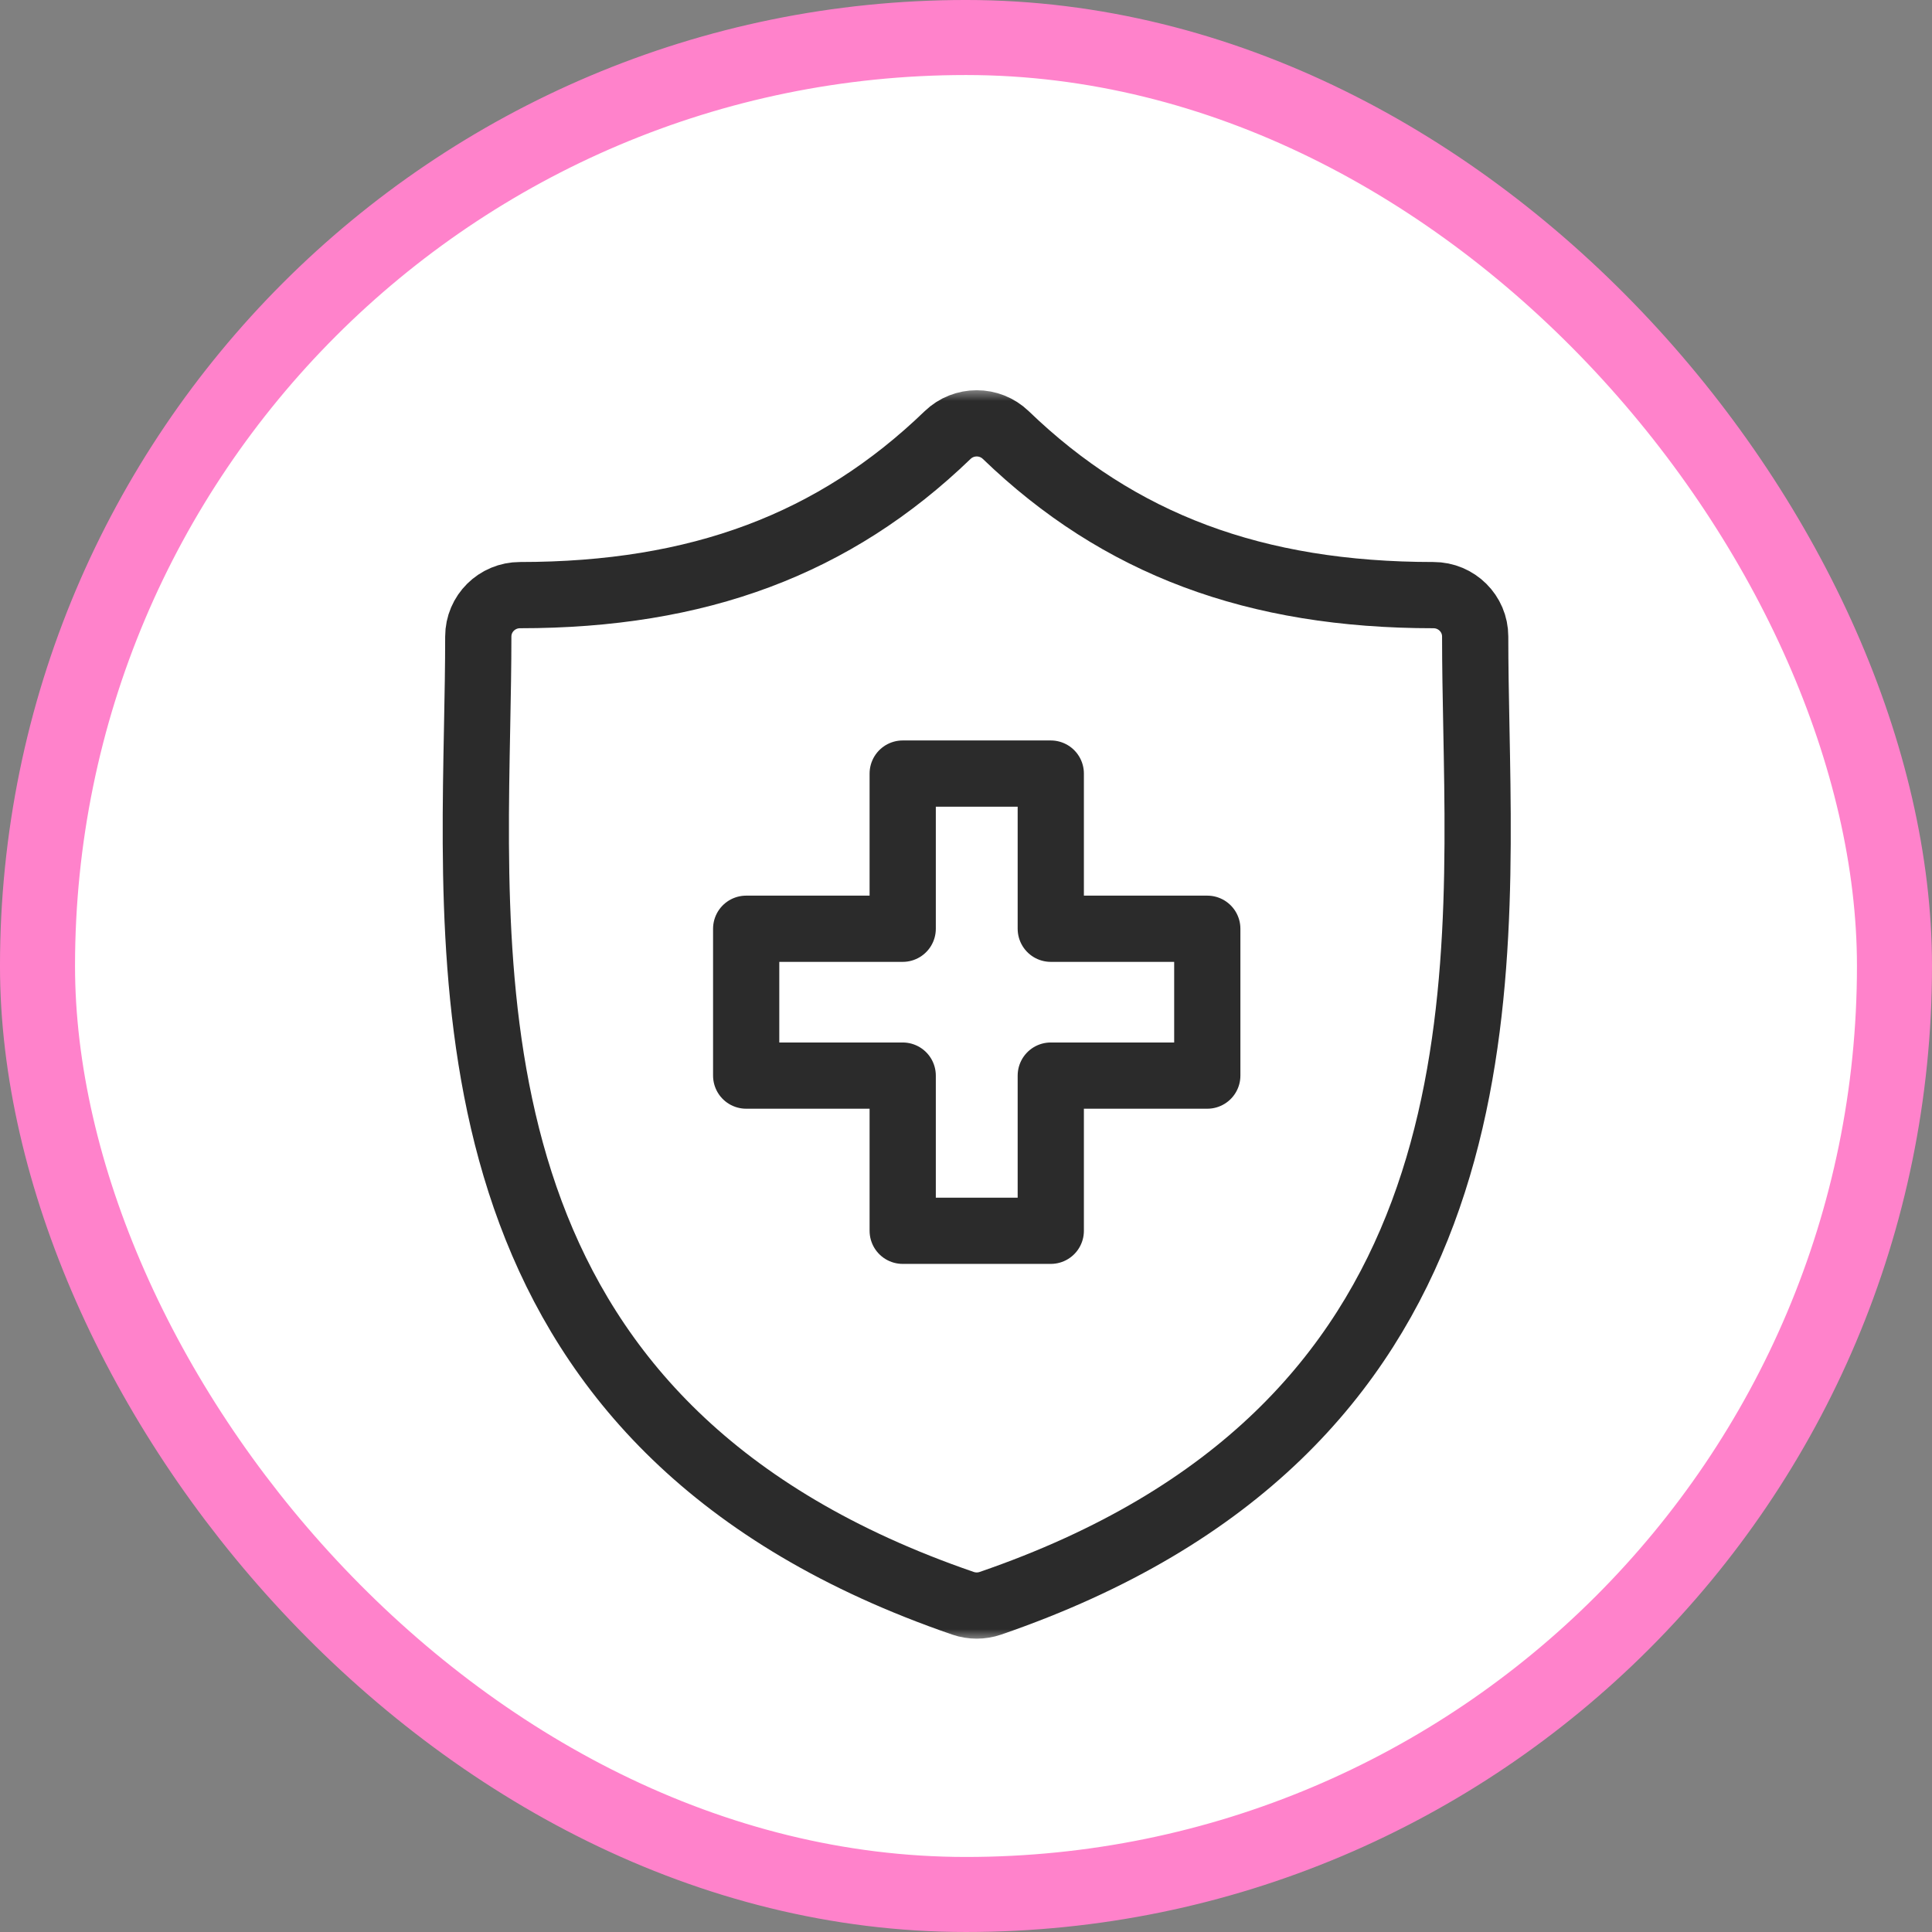
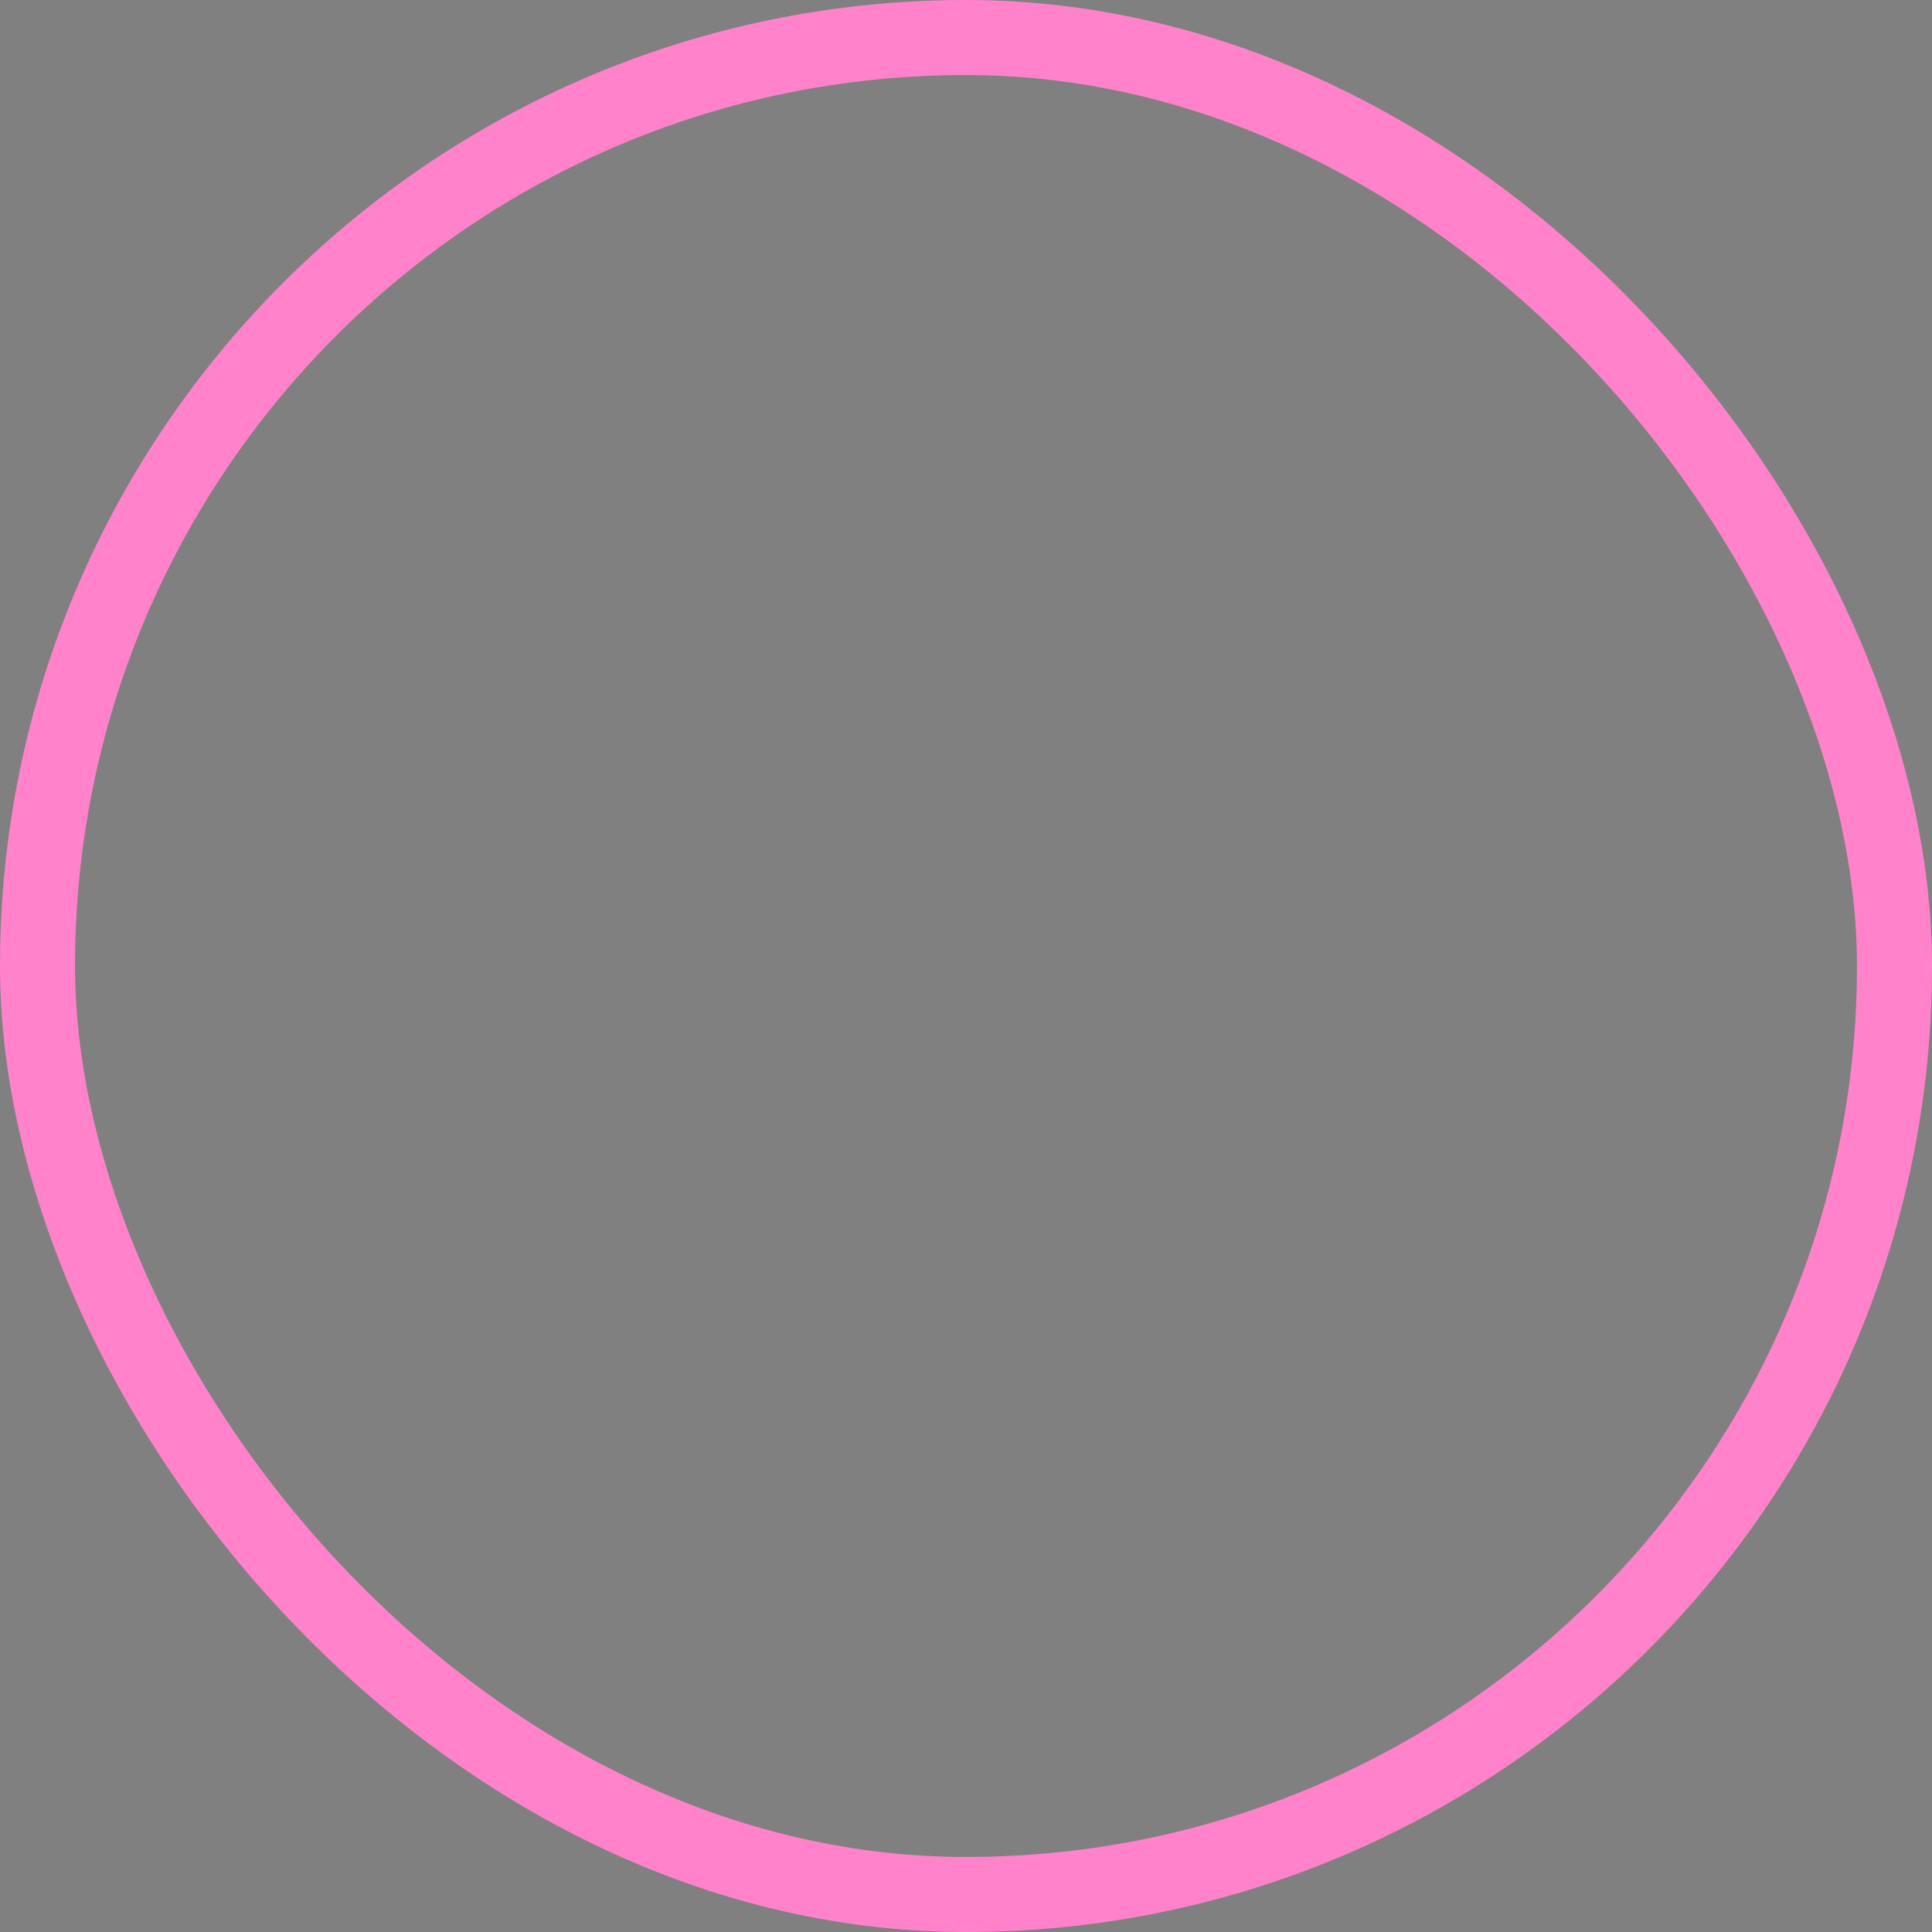
<svg xmlns="http://www.w3.org/2000/svg" fill="none" viewBox="0 0 118 118" height="118" width="118">
  <rect x="0" y="0" width="118" height="118" fill="#808080" stroke="none" />
-   <rect fill="white" rx="56.709" height="113.417" width="113.417" y="2.291" x="2.291" />
  <rect stroke-width="4.583" stroke="#FF82CB" rx="56.709" height="113.417" width="113.417" y="2.291" x="2.291" />
  <g clip-path="url(#clip0_4309_73)">
    <mask height="78" width="79" y="23" x="20" maskUnits="userSpaceOnUse" style="mask-type:luminance" id="mask0_4309_73">
-       <path fill="white" d="M20.977 23.609H98.333V100.309H20.977V23.609Z" />
-     </mask>
+       </mask>
    <g mask="url(#mask0_4309_73)">
      <path stroke-miterlimit="10" stroke-width="4.045" stroke="#2B2B2B" d="M90.172 44.448C90.134 42.499 90.099 40.657 90.099 38.876C90.099 37.48 88.958 36.348 87.55 36.348C76.649 36.348 68.349 33.242 61.431 26.572C60.441 25.618 58.867 25.618 57.877 26.572C50.96 33.242 42.662 36.348 31.761 36.348C30.354 36.348 29.212 37.48 29.212 38.876C29.212 40.657 29.177 42.5 29.139 44.45C28.79 62.592 28.311 87.438 58.819 97.923C59.09 98.016 59.372 98.062 59.654 98.062C59.936 98.062 60.218 98.016 60.489 97.923C90.999 87.437 90.521 62.59 90.172 44.448Z" />
-       <path stroke-linejoin="round" stroke-miterlimit="10" stroke-width="4.045" stroke="#2B2B2B" d="M64.178 56.725V47.247H55.134V56.725H45.574V65.694H55.134V75.172H64.178V65.694H73.737V56.725H64.178Z" />
    </g>
  </g>
  <defs>
    <clipPath id="clip0_4309_73">
      <rect transform="translate(21.633 23.602)" fill="white" height="76.7" width="77.356" />
    </clipPath>
  </defs>
</svg>